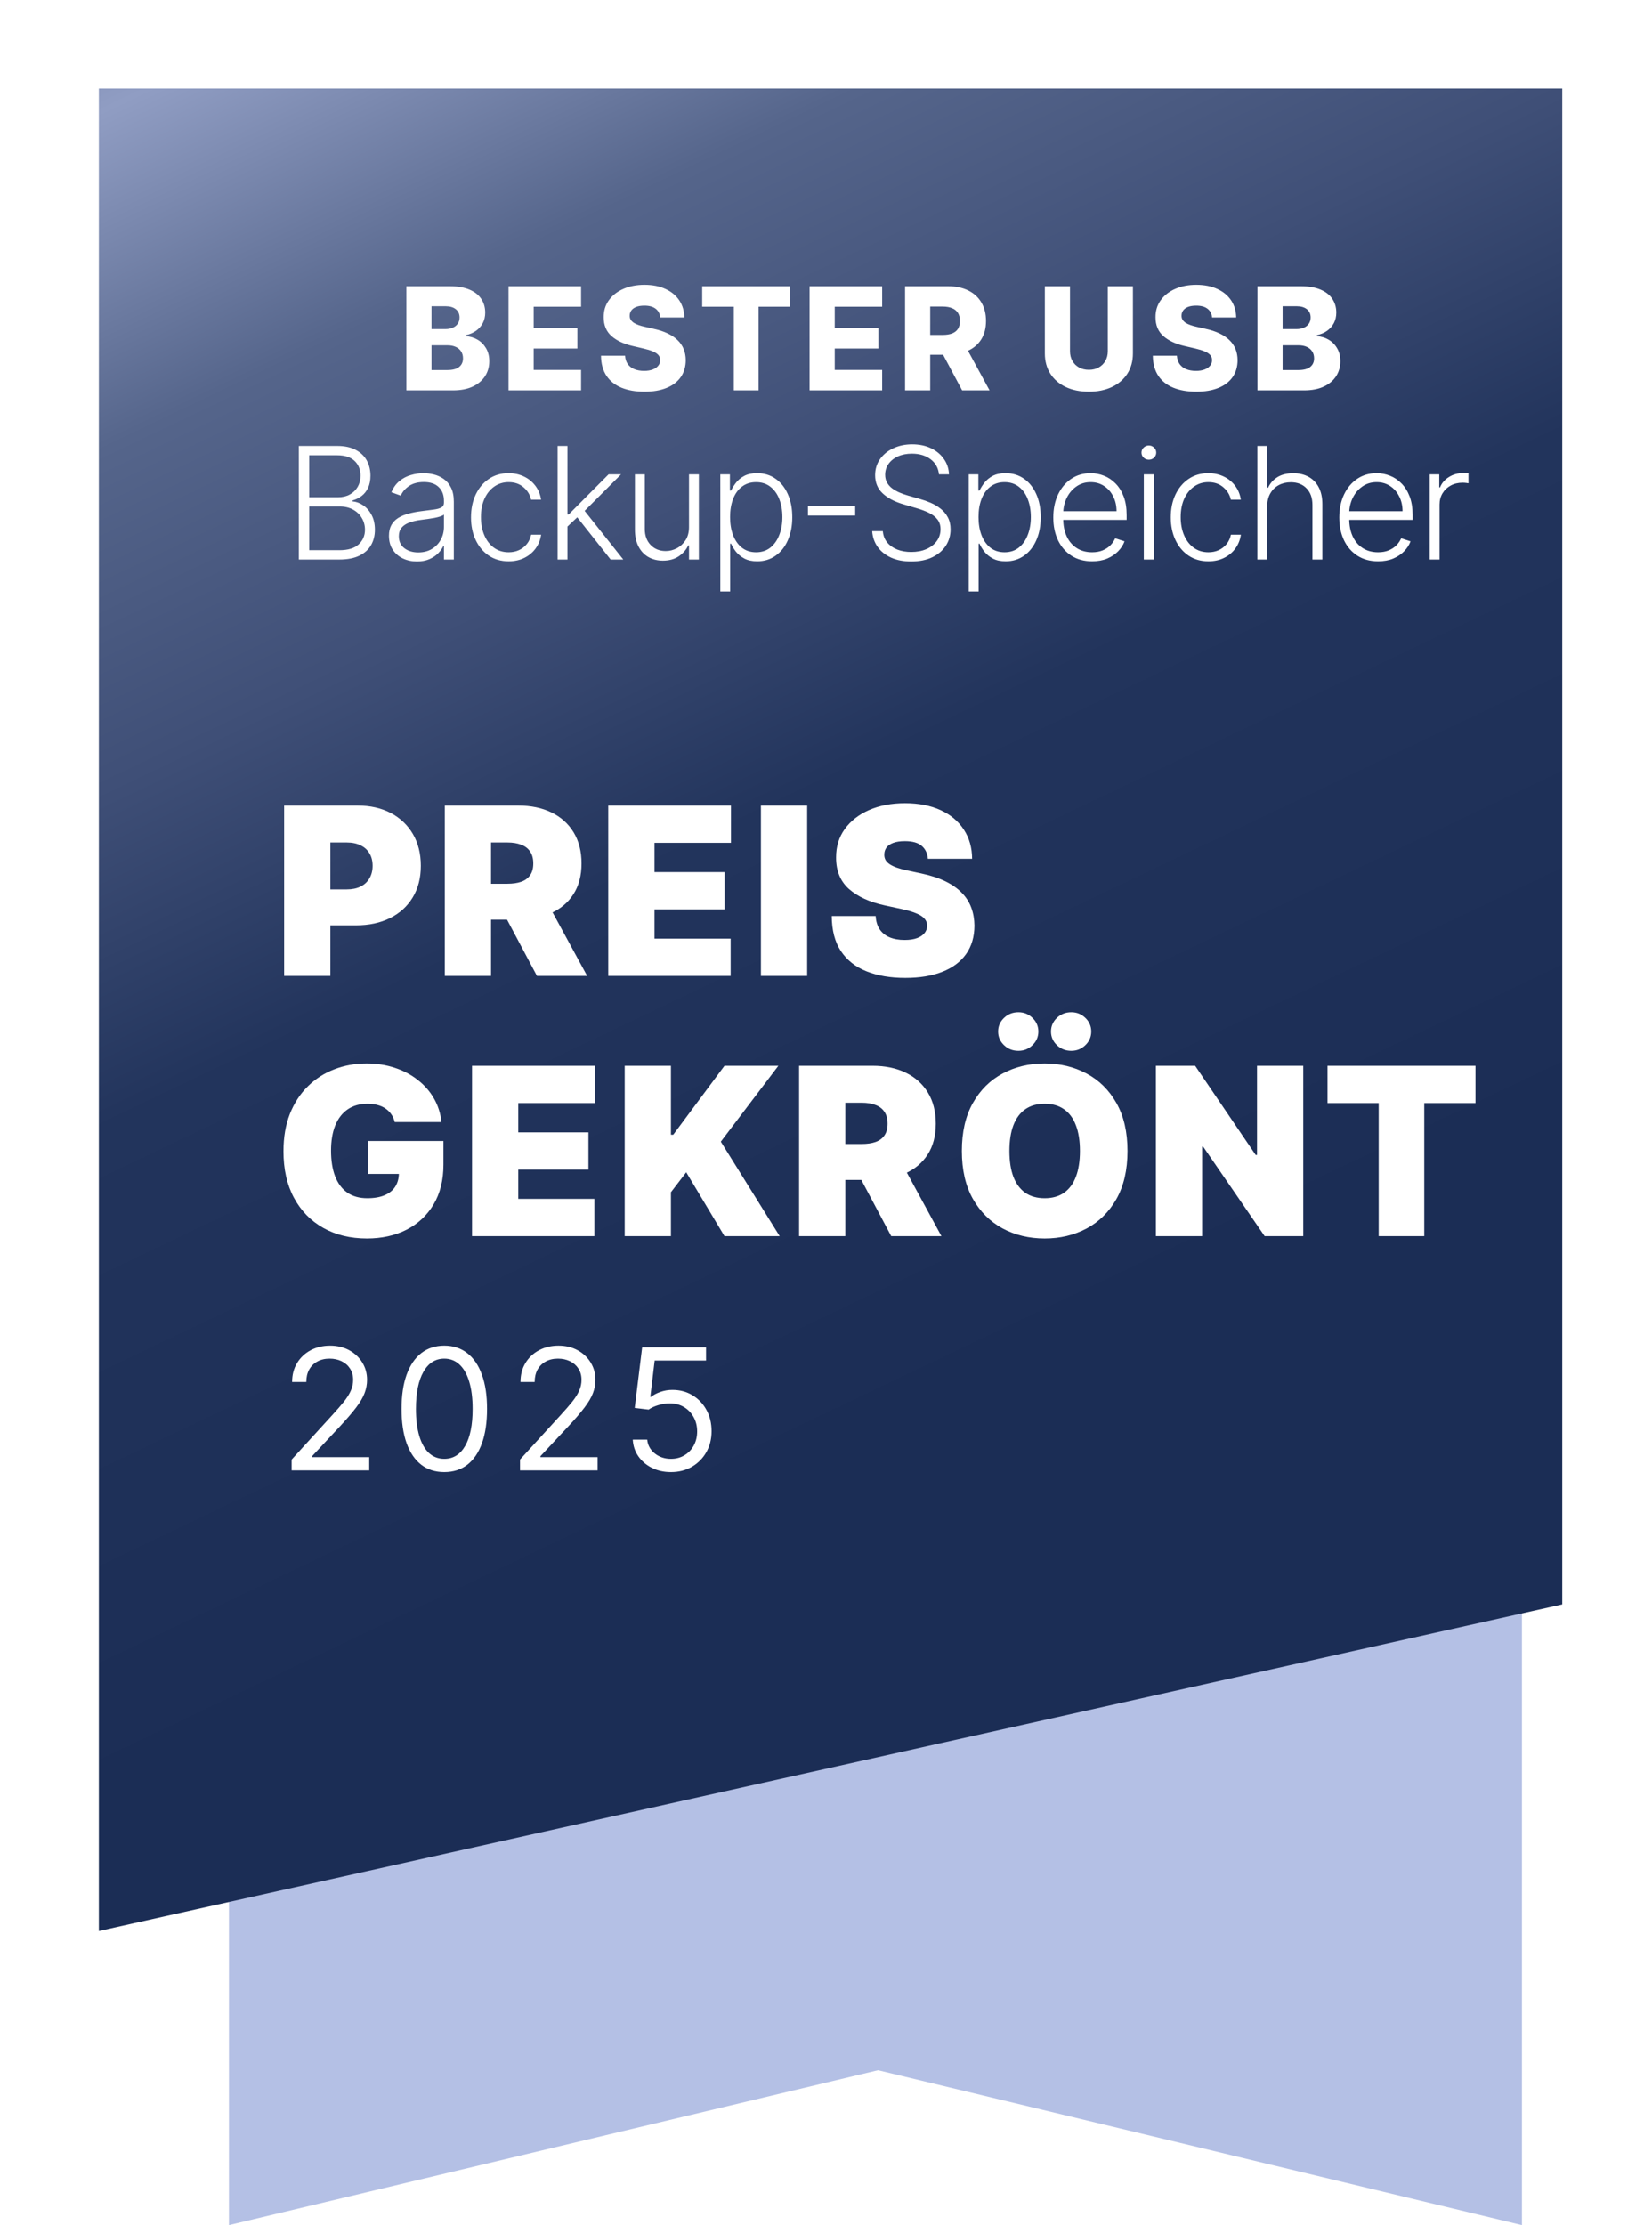
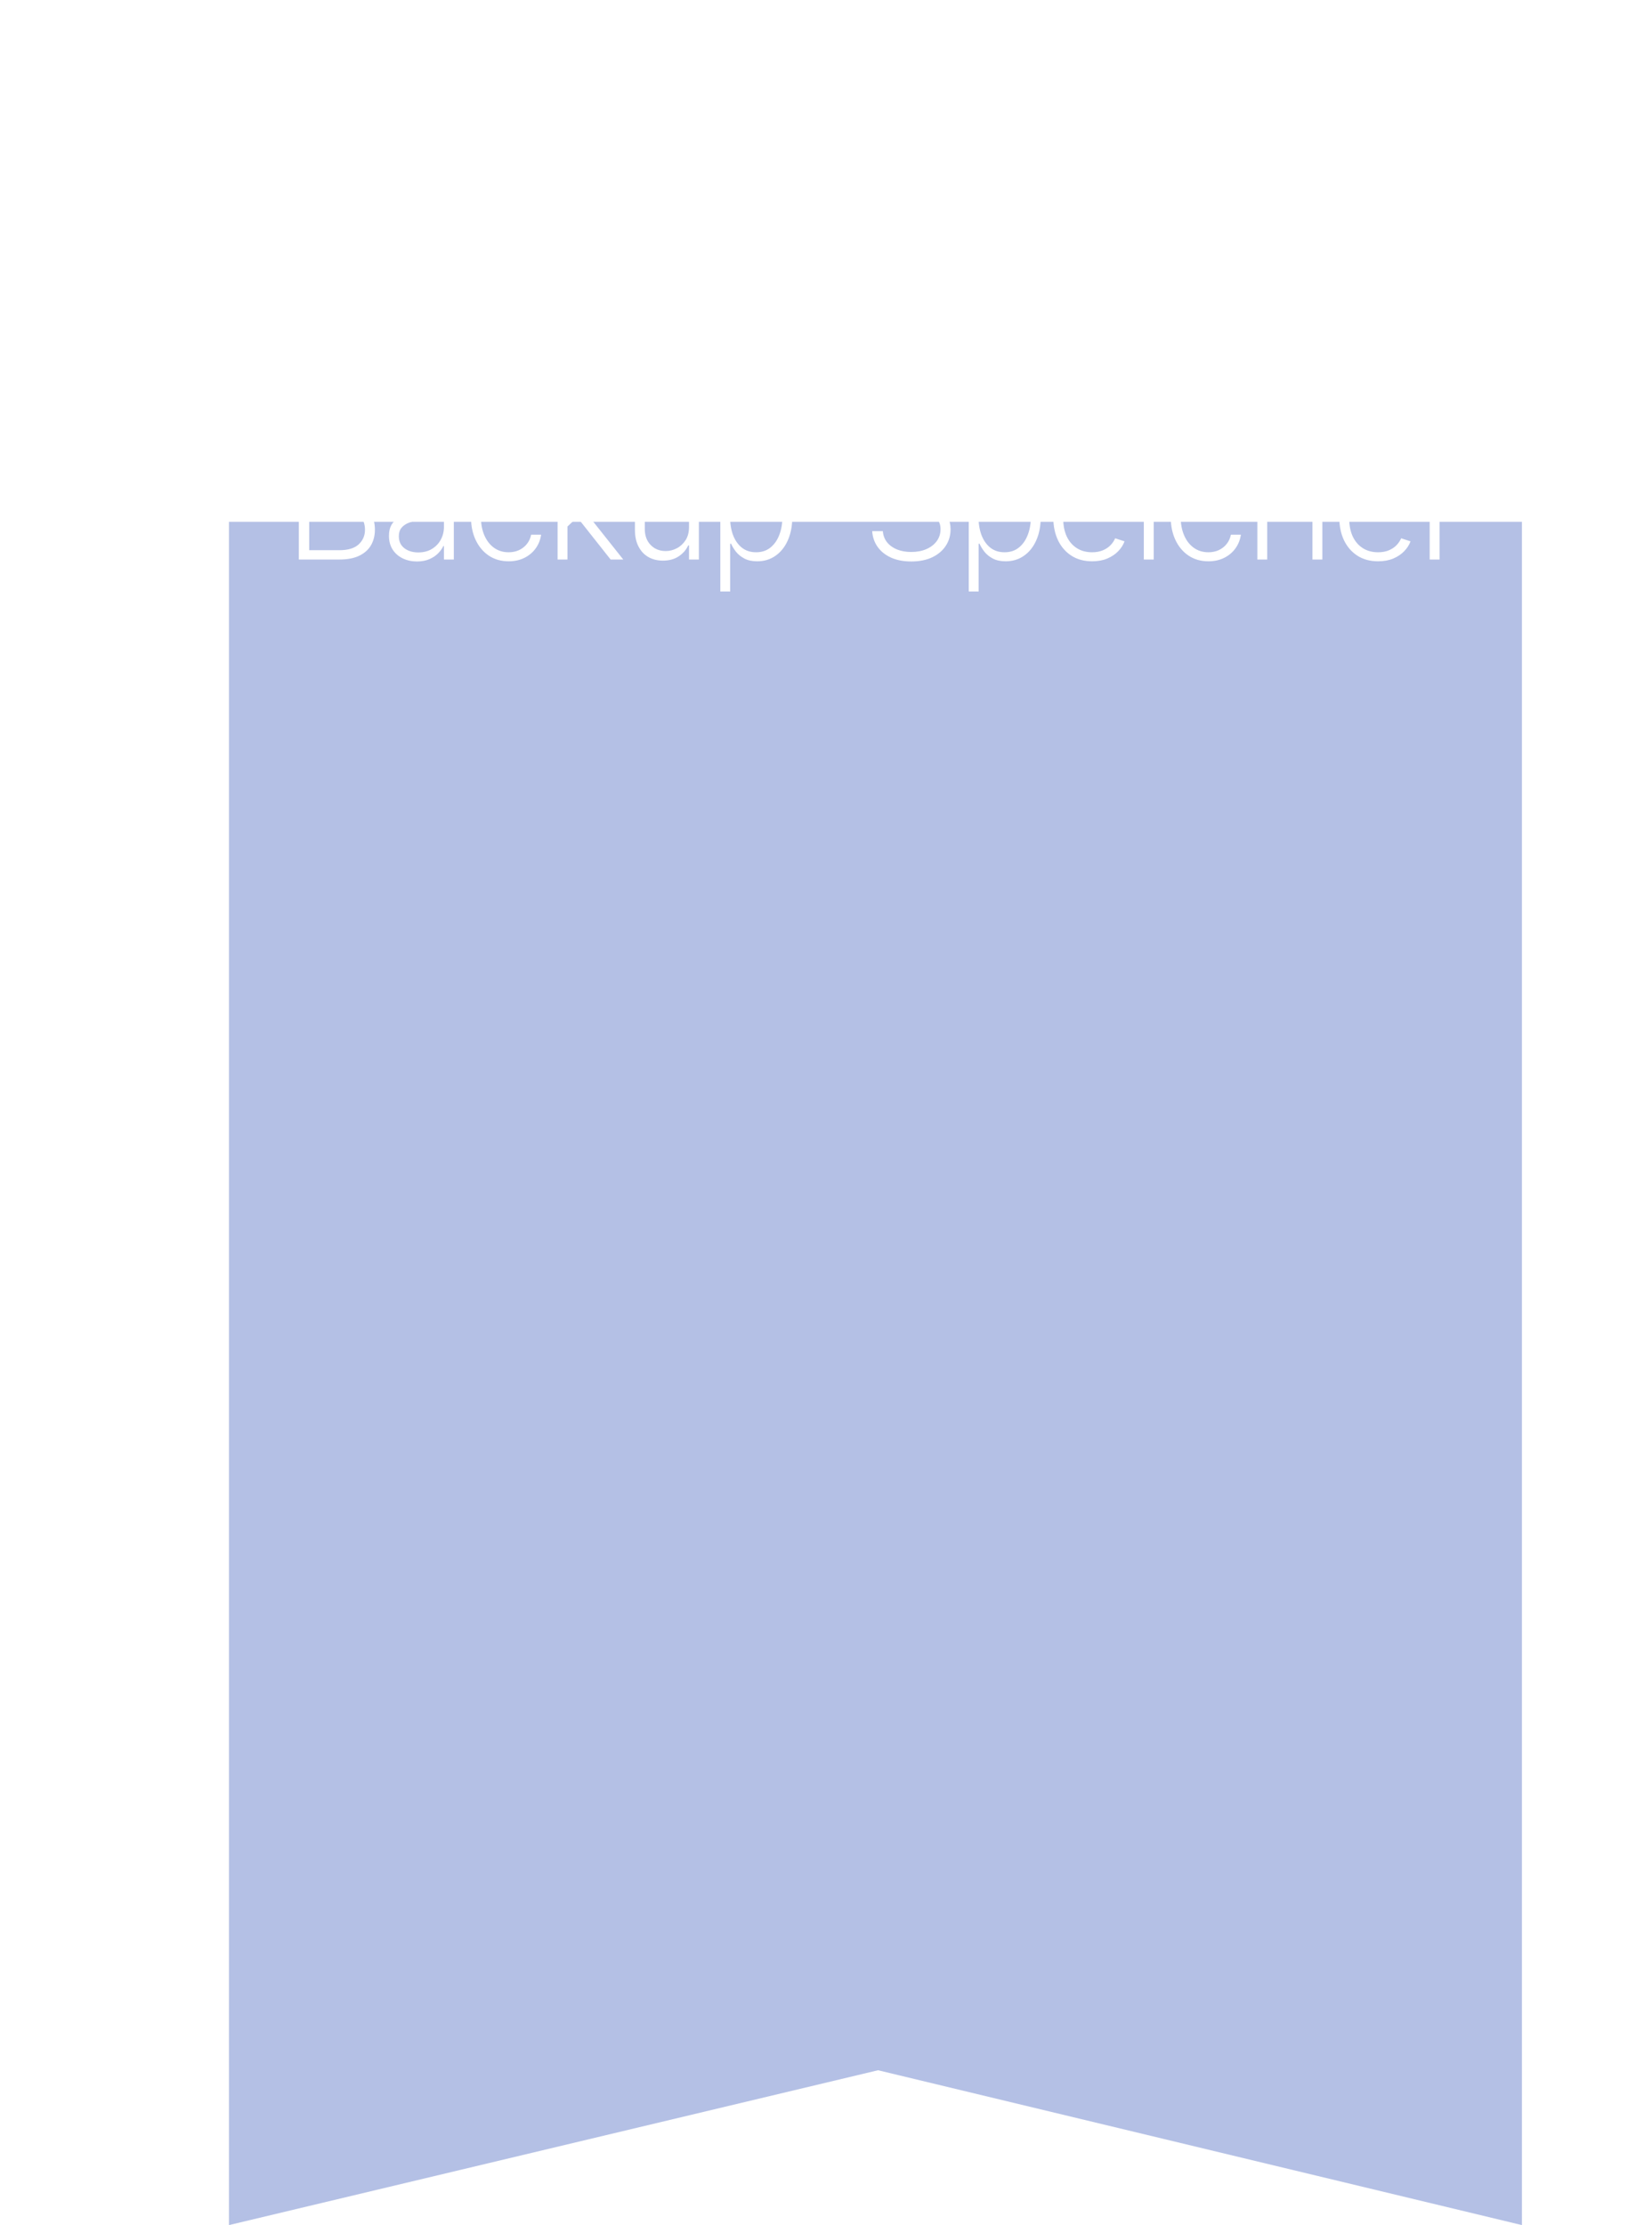
<svg xmlns="http://www.w3.org/2000/svg" width="127" height="171" viewBox="0 0 127 171" fill="none">
  <path d="M117.001 171L67.501 159.1L17.601 171V40.1H117.001V171Z" fill="#B4C0E5" />
  <g filter="url(#filter0_d_1698_4926)">
-     <path d="M123.5 118.5L11 143.6V2H123.5V118.5Z" fill="url(#paint0_linear_1698_4926)" />
-   </g>
-   <path d="M31.239 30V22H34.575C35.174 22 35.675 22.085 36.079 22.254C36.485 22.423 36.79 22.66 36.993 22.965C37.199 23.27 37.301 23.622 37.301 24.023C37.301 24.328 37.238 24.6 37.11 24.84C36.982 25.077 36.807 25.273 36.583 25.43C36.359 25.586 36.099 25.695 35.805 25.758V25.836C36.128 25.852 36.426 25.939 36.7 26.098C36.976 26.256 37.197 26.478 37.364 26.762C37.531 27.043 37.614 27.376 37.614 27.762C37.614 28.191 37.505 28.576 37.286 28.914C37.067 29.25 36.751 29.516 36.337 29.711C35.922 29.904 35.42 30 34.829 30H31.239ZM33.172 28.441H34.368C34.787 28.441 35.096 28.362 35.294 28.203C35.494 28.044 35.594 27.823 35.594 27.539C35.594 27.333 35.546 27.156 35.45 27.008C35.353 26.857 35.217 26.741 35.04 26.66C34.863 26.577 34.65 26.535 34.403 26.535H33.172V28.441ZM33.172 25.289H34.243C34.454 25.289 34.641 25.254 34.805 25.184C34.969 25.113 35.097 25.012 35.188 24.879C35.282 24.746 35.329 24.586 35.329 24.398C35.329 24.13 35.234 23.919 35.044 23.766C34.853 23.612 34.597 23.535 34.274 23.535H33.172V25.289ZM39.094 30V22H44.672V23.57H41.027V25.211H44.386V26.785H41.027V28.43H44.672V30H39.094ZM50.757 24.398C50.731 24.112 50.615 23.889 50.409 23.73C50.206 23.569 49.916 23.488 49.538 23.488C49.288 23.488 49.08 23.521 48.913 23.586C48.746 23.651 48.621 23.741 48.538 23.855C48.455 23.967 48.412 24.096 48.409 24.242C48.404 24.362 48.427 24.467 48.48 24.559C48.534 24.65 48.612 24.73 48.714 24.801C48.818 24.869 48.943 24.928 49.089 24.98C49.235 25.033 49.399 25.078 49.581 25.117L50.269 25.273C50.664 25.359 51.013 25.474 51.315 25.617C51.62 25.76 51.875 25.931 52.081 26.129C52.289 26.327 52.447 26.555 52.554 26.812C52.66 27.07 52.715 27.359 52.718 27.68C52.715 28.185 52.588 28.619 52.335 28.98C52.082 29.342 51.719 29.62 51.245 29.812C50.774 30.005 50.205 30.102 49.538 30.102C48.869 30.102 48.285 30.001 47.788 29.801C47.291 29.6 46.904 29.296 46.628 28.887C46.352 28.478 46.21 27.961 46.202 27.336H48.054C48.069 27.594 48.138 27.809 48.261 27.98C48.383 28.152 48.551 28.283 48.765 28.371C48.981 28.46 49.231 28.504 49.515 28.504C49.775 28.504 49.996 28.469 50.179 28.398C50.364 28.328 50.505 28.23 50.605 28.105C50.703 27.98 50.754 27.837 50.757 27.676C50.754 27.525 50.707 27.396 50.616 27.289C50.525 27.18 50.384 27.086 50.194 27.008C50.007 26.927 49.767 26.853 49.476 26.785L48.64 26.59C47.947 26.431 47.401 26.174 47.003 25.82C46.605 25.463 46.407 24.982 46.409 24.375C46.407 23.88 46.539 23.447 46.808 23.074C47.076 22.702 47.447 22.412 47.921 22.203C48.395 21.995 48.935 21.891 49.542 21.891C50.162 21.891 50.7 21.996 51.155 22.207C51.614 22.415 51.969 22.708 52.222 23.086C52.474 23.463 52.603 23.901 52.608 24.398H50.757ZM53.983 23.57V22H60.744V23.57H58.319V30H56.412V23.57H53.983ZM62.239 30V22H67.817V23.57H64.172V25.211H67.532V26.785H64.172V28.43H67.817V30H62.239ZM69.578 30V22H72.882C73.481 22 73.998 22.108 74.433 22.324C74.871 22.538 75.208 22.845 75.445 23.246C75.682 23.645 75.8 24.117 75.8 24.664C75.8 25.219 75.679 25.69 75.437 26.078C75.195 26.463 74.851 26.758 74.406 26.961C73.96 27.162 73.433 27.262 72.824 27.262H70.734V25.738H72.465C72.756 25.738 73 25.701 73.195 25.625C73.393 25.547 73.543 25.43 73.644 25.273C73.746 25.115 73.796 24.912 73.796 24.664C73.796 24.417 73.746 24.212 73.644 24.051C73.543 23.887 73.393 23.764 73.195 23.684C72.997 23.6 72.754 23.559 72.465 23.559H71.511V30H69.578ZM74.082 26.344L76.074 30H73.965L72.011 26.344H74.082ZM85.164 22H87.094V27.16C87.094 27.756 86.952 28.276 86.668 28.719C86.384 29.159 85.988 29.5 85.481 29.742C84.973 29.982 84.383 30.102 83.711 30.102C83.031 30.102 82.438 29.982 81.93 29.742C81.422 29.5 81.027 29.159 80.746 28.719C80.465 28.276 80.324 27.756 80.324 27.16V22H82.258V26.992C82.258 27.268 82.318 27.514 82.438 27.73C82.56 27.947 82.731 28.116 82.949 28.238C83.168 28.361 83.422 28.422 83.711 28.422C84 28.422 84.253 28.361 84.469 28.238C84.688 28.116 84.858 27.947 84.981 27.73C85.103 27.514 85.164 27.268 85.164 26.992V22ZM93.18 24.398C93.154 24.112 93.038 23.889 92.832 23.73C92.629 23.569 92.339 23.488 91.961 23.488C91.711 23.488 91.503 23.521 91.336 23.586C91.169 23.651 91.044 23.741 90.961 23.855C90.878 23.967 90.835 24.096 90.832 24.242C90.827 24.362 90.85 24.467 90.903 24.559C90.957 24.65 91.035 24.73 91.137 24.801C91.241 24.869 91.366 24.928 91.512 24.98C91.658 25.033 91.822 25.078 92.004 25.117L92.692 25.273C93.087 25.359 93.436 25.474 93.739 25.617C94.043 25.76 94.298 25.931 94.504 26.129C94.712 26.327 94.87 26.555 94.977 26.812C95.084 27.07 95.138 27.359 95.141 27.68C95.138 28.185 95.011 28.619 94.758 28.98C94.505 29.342 94.142 29.62 93.668 29.812C93.197 30.005 92.628 30.102 91.961 30.102C91.292 30.102 90.709 30.001 90.211 29.801C89.714 29.6 89.327 29.296 89.051 28.887C88.775 28.478 88.633 27.961 88.625 27.336H90.477C90.492 27.594 90.561 27.809 90.684 27.98C90.806 28.152 90.974 28.283 91.188 28.371C91.404 28.46 91.654 28.504 91.938 28.504C92.198 28.504 92.419 28.469 92.602 28.398C92.787 28.328 92.929 28.23 93.028 28.105C93.126 27.98 93.177 27.837 93.18 27.676C93.177 27.525 93.13 27.396 93.039 27.289C92.948 27.18 92.808 27.086 92.617 27.008C92.43 26.927 92.19 26.853 91.899 26.785L91.063 26.59C90.37 26.431 89.824 26.174 89.426 25.82C89.028 25.463 88.83 24.982 88.832 24.375C88.83 23.88 88.962 23.447 89.231 23.074C89.499 22.702 89.87 22.412 90.344 22.203C90.818 21.995 91.358 21.891 91.965 21.891C92.585 21.891 93.123 21.996 93.578 22.207C94.037 22.415 94.392 22.708 94.645 23.086C94.897 23.463 95.026 23.901 95.031 24.398H93.18ZM96.667 30V22H100.003C100.602 22 101.104 22.085 101.507 22.254C101.913 22.423 102.218 22.66 102.421 22.965C102.627 23.27 102.73 23.622 102.73 24.023C102.73 24.328 102.666 24.6 102.538 24.84C102.411 25.077 102.235 25.273 102.011 25.43C101.787 25.586 101.528 25.695 101.234 25.758V25.836C101.557 25.852 101.855 25.939 102.128 26.098C102.404 26.256 102.626 26.478 102.792 26.762C102.959 27.043 103.042 27.376 103.042 27.762C103.042 28.191 102.933 28.576 102.714 28.914C102.496 29.25 102.179 29.516 101.765 29.711C101.351 29.904 100.848 30 100.257 30H96.667ZM98.601 28.441H99.796C100.216 28.441 100.524 28.362 100.722 28.203C100.923 28.044 101.023 27.823 101.023 27.539C101.023 27.333 100.975 27.156 100.878 27.008C100.782 26.857 100.645 26.741 100.468 26.66C100.291 26.577 100.079 26.535 99.831 26.535H98.601V28.441ZM98.601 25.289H99.671C99.882 25.289 100.07 25.254 100.234 25.184C100.398 25.113 100.525 25.012 100.617 24.879C100.71 24.746 100.757 24.586 100.757 24.398C100.757 24.13 100.662 23.919 100.472 23.766C100.282 23.612 100.025 23.535 99.703 23.535H98.601V25.289Z" fill="white" />
+     </g>
  <path d="M22.974 43V34.273H25.919C26.487 34.273 26.96 34.372 27.338 34.571C27.718 34.77 28.004 35.041 28.194 35.385C28.384 35.729 28.48 36.119 28.48 36.557C28.48 36.92 28.419 37.231 28.297 37.49C28.174 37.749 28.008 37.957 27.798 38.117C27.588 38.276 27.353 38.391 27.095 38.462V38.53C27.376 38.55 27.649 38.649 27.913 38.828C28.177 39.004 28.395 39.251 28.565 39.57C28.735 39.888 28.821 40.269 28.821 40.712C28.821 41.152 28.723 41.545 28.527 41.892C28.331 42.236 28.029 42.507 27.623 42.706C27.22 42.902 26.706 43 26.081 43H22.974ZM23.771 42.284H26.081C26.754 42.284 27.251 42.135 27.572 41.837C27.896 41.538 28.058 41.163 28.058 40.712C28.058 40.379 27.977 40.078 27.815 39.808C27.656 39.535 27.43 39.32 27.137 39.16C26.848 39.001 26.507 38.922 26.115 38.922H23.771V42.284ZM23.771 38.215H25.991C26.335 38.215 26.636 38.144 26.895 38.001C27.153 37.859 27.355 37.663 27.5 37.413C27.645 37.163 27.717 36.878 27.717 36.557C27.717 36.094 27.566 35.717 27.265 35.428C26.964 35.135 26.515 34.989 25.919 34.989H23.771V38.215ZM32.054 43.149C31.659 43.149 31.298 43.072 30.972 42.919C30.645 42.763 30.385 42.538 30.192 42.246C29.999 41.95 29.902 41.592 29.902 41.172C29.902 40.848 29.963 40.575 30.085 40.354C30.207 40.132 30.381 39.95 30.605 39.808C30.83 39.666 31.095 39.554 31.402 39.472C31.709 39.389 32.047 39.325 32.416 39.28C32.783 39.234 33.092 39.195 33.345 39.16C33.601 39.126 33.795 39.072 33.929 38.999C34.062 38.925 34.129 38.805 34.129 38.641V38.487C34.129 38.041 33.996 37.69 33.729 37.435C33.465 37.176 33.084 37.047 32.587 37.047C32.115 37.047 31.73 37.151 31.432 37.358C31.136 37.565 30.929 37.81 30.81 38.091L30.09 37.831C30.237 37.473 30.442 37.188 30.703 36.974C30.965 36.758 31.257 36.604 31.581 36.51C31.905 36.413 32.233 36.365 32.565 36.365C32.815 36.365 33.075 36.398 33.345 36.463C33.618 36.528 33.871 36.642 34.104 36.804C34.337 36.963 34.526 37.186 34.67 37.473C34.815 37.757 34.888 38.118 34.888 38.555V43H34.129V41.965H34.082C33.992 42.158 33.857 42.345 33.678 42.527C33.499 42.709 33.274 42.858 33.004 42.974C32.734 43.091 32.418 43.149 32.054 43.149ZM32.156 42.455C32.56 42.455 32.909 42.365 33.205 42.186C33.5 42.007 33.727 41.77 33.886 41.474C34.048 41.176 34.129 40.848 34.129 40.49V39.544C34.072 39.598 33.977 39.646 33.844 39.689C33.713 39.731 33.561 39.77 33.388 39.804C33.217 39.835 33.047 39.862 32.876 39.885C32.706 39.908 32.553 39.928 32.416 39.945C32.047 39.99 31.732 40.061 31.47 40.158C31.209 40.254 31.009 40.388 30.869 40.558C30.73 40.726 30.66 40.942 30.66 41.206C30.66 41.604 30.803 41.912 31.087 42.131C31.371 42.347 31.727 42.455 32.156 42.455ZM39.102 43.136C38.517 43.136 38.007 42.99 37.572 42.697C37.141 42.405 36.806 42.004 36.567 41.496C36.328 40.987 36.209 40.408 36.209 39.757C36.209 39.101 36.33 38.517 36.571 38.006C36.815 37.494 37.154 37.094 37.585 36.804C38.017 36.511 38.519 36.365 39.09 36.365C39.527 36.365 39.923 36.45 40.279 36.621C40.634 36.788 40.926 37.026 41.156 37.332C41.389 37.636 41.536 37.992 41.595 38.398H40.828C40.749 38.028 40.557 37.713 40.253 37.452C39.952 37.188 39.568 37.055 39.102 37.055C38.685 37.055 38.315 37.169 37.994 37.396C37.673 37.621 37.422 37.935 37.24 38.338C37.061 38.739 36.972 39.203 36.972 39.731C36.972 40.263 37.06 40.733 37.236 41.142C37.412 41.548 37.659 41.867 37.977 42.097C38.298 42.327 38.673 42.442 39.102 42.442C39.392 42.442 39.656 42.388 39.895 42.28C40.136 42.169 40.338 42.013 40.5 41.811C40.665 41.609 40.776 41.369 40.833 41.091H41.599C41.543 41.486 41.402 41.838 41.178 42.148C40.956 42.455 40.668 42.696 40.313 42.872C39.96 43.048 39.557 43.136 39.102 43.136ZM43.556 40.528L43.547 39.535H43.718L46.786 36.455H47.745L44.715 39.489L44.647 39.501L43.556 40.528ZM42.865 43V34.273H43.624V43H42.865ZM46.943 43L44.284 39.638L44.83 39.114L47.915 43H46.943ZM52.969 40.499V36.455H53.727V43H52.969V41.913H52.909C52.756 42.249 52.513 42.528 52.181 42.753C51.848 42.974 51.442 43.085 50.962 43.085C50.544 43.085 50.174 42.994 49.85 42.812C49.526 42.628 49.272 42.358 49.087 42.003C48.902 41.648 48.81 41.212 48.81 40.695V36.455H49.569V40.648C49.569 41.159 49.719 41.571 50.02 41.883C50.321 42.193 50.708 42.348 51.179 42.348C51.475 42.348 51.759 42.277 52.032 42.135C52.304 41.993 52.529 41.785 52.705 41.513C52.881 41.237 52.969 40.899 52.969 40.499ZM55.376 45.455V36.455H56.113V37.703H56.202C56.293 37.507 56.418 37.307 56.577 37.102C56.736 36.895 56.947 36.72 57.208 36.578C57.472 36.436 57.805 36.365 58.205 36.365C58.745 36.365 59.217 36.507 59.62 36.791C60.026 37.072 60.342 37.467 60.566 37.976C60.793 38.481 60.907 39.071 60.907 39.744C60.907 40.42 60.793 41.013 60.566 41.521C60.342 42.03 60.026 42.426 59.62 42.71C59.217 42.994 58.748 43.136 58.214 43.136C57.819 43.136 57.488 43.065 57.221 42.923C56.957 42.781 56.742 42.606 56.577 42.399C56.416 42.189 56.291 41.984 56.202 41.785H56.134V45.455H55.376ZM56.126 39.731C56.126 40.26 56.204 40.729 56.36 41.138C56.519 41.544 56.746 41.864 57.042 42.097C57.34 42.327 57.701 42.442 58.124 42.442C58.559 42.442 58.925 42.322 59.224 42.084C59.525 41.842 59.754 41.517 59.91 41.108C60.069 40.699 60.148 40.24 60.148 39.731C60.148 39.229 60.07 38.776 59.914 38.372C59.761 37.969 59.533 37.649 59.232 37.413C58.931 37.175 58.562 37.055 58.124 37.055C57.698 37.055 57.336 37.17 57.038 37.401C56.739 37.628 56.512 37.943 56.356 38.347C56.202 38.747 56.126 39.209 56.126 39.731ZM65.744 38.901V39.617H62.113V38.901H65.744ZM72.185 36.455C72.136 35.969 71.922 35.582 71.541 35.295C71.161 35.008 70.682 34.865 70.105 34.865C69.699 34.865 69.341 34.935 69.031 35.074C68.725 35.213 68.483 35.406 68.307 35.653C68.134 35.898 68.047 36.176 68.047 36.489C68.047 36.719 68.097 36.92 68.196 37.094C68.296 37.267 68.429 37.416 68.597 37.541C68.767 37.663 68.955 37.769 69.159 37.856C69.367 37.945 69.576 38.019 69.786 38.078L70.706 38.342C70.985 38.419 71.263 38.517 71.541 38.636C71.82 38.756 72.074 38.906 72.304 39.088C72.537 39.267 72.723 39.487 72.862 39.749C73.004 40.007 73.076 40.318 73.076 40.682C73.076 41.148 72.955 41.567 72.713 41.939C72.472 42.311 72.125 42.606 71.674 42.825C71.222 43.041 70.681 43.149 70.05 43.149C69.456 43.149 68.941 43.051 68.503 42.855C68.066 42.656 67.722 42.382 67.472 42.033C67.222 41.683 67.081 41.278 67.05 40.818H67.868C67.897 41.162 68.01 41.453 68.209 41.692C68.408 41.93 68.666 42.112 68.985 42.237C69.303 42.359 69.658 42.42 70.05 42.42C70.485 42.42 70.871 42.348 71.209 42.203C71.55 42.055 71.817 41.851 72.01 41.59C72.206 41.325 72.304 41.019 72.304 40.669C72.304 40.374 72.228 40.126 72.074 39.928C71.921 39.726 71.706 39.557 71.431 39.42C71.158 39.284 70.841 39.163 70.48 39.058L69.436 38.751C68.752 38.547 68.22 38.264 67.843 37.903C67.465 37.543 67.276 37.082 67.276 36.523C67.276 36.054 67.401 35.642 67.651 35.287C67.904 34.929 68.245 34.651 68.674 34.452C69.105 34.25 69.59 34.149 70.127 34.149C70.669 34.149 71.149 34.249 71.567 34.447C71.985 34.646 72.316 34.92 72.56 35.27C72.807 35.617 72.939 36.011 72.956 36.455H72.185ZM74.475 45.455V36.455H75.213V37.703H75.302C75.393 37.507 75.518 37.307 75.677 37.102C75.836 36.895 76.046 36.72 76.308 36.578C76.572 36.436 76.904 36.365 77.305 36.365C77.845 36.365 78.316 36.507 78.72 36.791C79.126 37.072 79.441 37.467 79.666 37.976C79.893 38.481 80.007 39.071 80.007 39.744C80.007 40.42 79.893 41.013 79.666 41.521C79.441 42.03 79.126 42.426 78.72 42.71C78.316 42.994 77.848 43.136 77.314 43.136C76.919 43.136 76.588 43.065 76.321 42.923C76.056 42.781 75.842 42.606 75.677 42.399C75.515 42.189 75.39 41.984 75.302 41.785H75.234V45.455H74.475ZM75.225 39.731C75.225 40.26 75.303 40.729 75.46 41.138C75.619 41.544 75.846 41.864 76.142 42.097C76.44 42.327 76.801 42.442 77.224 42.442C77.659 42.442 78.025 42.322 78.323 42.084C78.625 41.842 78.853 41.517 79.01 41.108C79.169 40.699 79.248 40.24 79.248 39.731C79.248 39.229 79.17 38.776 79.014 38.372C78.86 37.969 78.633 37.649 78.332 37.413C78.031 37.175 77.662 37.055 77.224 37.055C76.798 37.055 76.436 37.17 76.137 37.401C75.839 37.628 75.612 37.943 75.456 38.347C75.302 38.747 75.225 39.209 75.225 39.731ZM83.957 43.136C83.346 43.136 82.818 42.994 82.372 42.71C81.926 42.423 81.581 42.027 81.336 41.521C81.095 41.013 80.974 40.428 80.974 39.766C80.974 39.106 81.095 38.521 81.336 38.01C81.581 37.496 81.917 37.094 82.346 36.804C82.778 36.511 83.277 36.365 83.842 36.365C84.197 36.365 84.539 36.43 84.869 36.561C85.198 36.689 85.494 36.886 85.755 37.153C86.019 37.418 86.228 37.751 86.382 38.155C86.535 38.555 86.612 39.03 86.612 39.578V39.953H81.498V39.284H85.836C85.836 38.864 85.751 38.486 85.581 38.151C85.413 37.812 85.179 37.545 84.877 37.349C84.579 37.153 84.234 37.055 83.842 37.055C83.427 37.055 83.062 37.166 82.747 37.388C82.431 37.609 82.184 37.902 82.005 38.266C81.829 38.629 81.74 39.027 81.737 39.459V39.859C81.737 40.379 81.826 40.834 82.005 41.223C82.187 41.609 82.444 41.909 82.777 42.122C83.109 42.335 83.502 42.442 83.957 42.442C84.267 42.442 84.538 42.394 84.771 42.297C85.007 42.2 85.204 42.071 85.363 41.909C85.525 41.744 85.647 41.564 85.73 41.368L86.45 41.602C86.35 41.878 86.187 42.132 85.96 42.365C85.735 42.598 85.454 42.785 85.116 42.928C84.781 43.067 84.394 43.136 83.957 43.136ZM87.932 43V36.455H88.695V43H87.932ZM88.32 35.33C88.163 35.33 88.03 35.277 87.919 35.172C87.808 35.064 87.753 34.935 87.753 34.784C87.753 34.633 87.808 34.506 87.919 34.401C88.03 34.293 88.163 34.239 88.32 34.239C88.476 34.239 88.609 34.293 88.72 34.401C88.831 34.506 88.886 34.633 88.886 34.784C88.886 34.935 88.831 35.064 88.72 35.172C88.609 35.277 88.476 35.33 88.32 35.33ZM92.897 43.136C92.312 43.136 91.802 42.99 91.368 42.697C90.936 42.405 90.601 42.004 90.362 41.496C90.123 40.987 90.004 40.408 90.004 39.757C90.004 39.101 90.125 38.517 90.366 38.006C90.611 37.494 90.949 37.094 91.38 36.804C91.812 36.511 92.314 36.365 92.885 36.365C93.322 36.365 93.719 36.45 94.074 36.621C94.429 36.788 94.721 37.026 94.951 37.332C95.184 37.636 95.331 37.992 95.39 38.398H94.623C94.544 38.028 94.352 37.713 94.048 37.452C93.747 37.188 93.363 37.055 92.897 37.055C92.48 37.055 92.111 37.169 91.79 37.396C91.469 37.621 91.217 37.935 91.035 38.338C90.856 38.739 90.767 39.203 90.767 39.731C90.767 40.263 90.855 40.733 91.031 41.142C91.207 41.548 91.454 41.867 91.772 42.097C92.094 42.327 92.469 42.442 92.897 42.442C93.187 42.442 93.451 42.388 93.69 42.28C93.932 42.169 94.133 42.013 94.295 41.811C94.46 41.609 94.571 41.369 94.628 41.091H95.395C95.338 41.486 95.197 41.838 94.973 42.148C94.751 42.455 94.463 42.696 94.108 42.872C93.755 43.048 93.352 43.136 92.897 43.136ZM97.419 38.909V43H96.66V34.273H97.419V37.481H97.487C97.641 37.144 97.878 36.874 98.199 36.672C98.523 36.47 98.932 36.369 99.426 36.369C99.869 36.369 100.258 36.46 100.594 36.642C100.929 36.824 101.19 37.092 101.378 37.447C101.565 37.803 101.659 38.24 101.659 38.76V43H100.896V38.807C100.896 38.267 100.746 37.842 100.444 37.533C100.146 37.22 99.743 37.064 99.234 37.064C98.885 37.064 98.574 37.138 98.301 37.285C98.028 37.433 97.812 37.646 97.653 37.925C97.497 38.2 97.419 38.528 97.419 38.909ZM105.943 43.136C105.332 43.136 104.804 42.994 104.358 42.71C103.912 42.423 103.566 42.027 103.322 41.521C103.081 41.013 102.96 40.428 102.96 39.766C102.96 39.106 103.081 38.521 103.322 38.01C103.566 37.496 103.903 37.094 104.332 36.804C104.764 36.511 105.262 36.365 105.828 36.365C106.183 36.365 106.525 36.43 106.855 36.561C107.184 36.689 107.48 36.886 107.741 37.153C108.005 37.418 108.214 37.751 108.368 38.155C108.521 38.555 108.598 39.03 108.598 39.578V39.953H103.484V39.284H107.822C107.822 38.864 107.737 38.486 107.566 38.151C107.399 37.812 107.164 37.545 106.863 37.349C106.565 37.153 106.22 37.055 105.828 37.055C105.413 37.055 105.048 37.166 104.733 37.388C104.417 37.609 104.17 37.902 103.991 38.266C103.815 38.629 103.725 39.027 103.723 39.459V39.859C103.723 40.379 103.812 40.834 103.991 41.223C104.173 41.609 104.43 41.909 104.762 42.122C105.095 42.335 105.488 42.442 105.943 42.442C106.252 42.442 106.524 42.394 106.757 42.297C106.993 42.2 107.19 42.071 107.349 41.909C107.511 41.744 107.633 41.564 107.716 41.368L108.436 41.602C108.336 41.878 108.173 42.132 107.946 42.365C107.721 42.598 107.44 42.785 107.102 42.928C106.767 43.067 106.38 43.136 105.943 43.136ZM109.909 43V36.455H110.646V37.46H110.702C110.832 37.131 111.06 36.865 111.384 36.663C111.71 36.459 112.08 36.356 112.492 36.356C112.554 36.356 112.624 36.358 112.7 36.361C112.777 36.364 112.841 36.367 112.892 36.369V37.141C112.858 37.135 112.798 37.126 112.713 37.115C112.628 37.104 112.536 37.098 112.436 37.098C112.095 37.098 111.791 37.17 111.524 37.315C111.26 37.457 111.051 37.655 110.898 37.908C110.744 38.16 110.668 38.449 110.668 38.773V43H109.909Z" fill="white" />
-   <path d="M22.421 113V112.169L25.541 108.753C25.907 108.353 26.209 108.005 26.446 107.71C26.683 107.411 26.858 107.131 26.972 106.869C27.089 106.605 27.148 106.328 27.148 106.038C27.148 105.706 27.068 105.418 26.908 105.175C26.751 104.932 26.535 104.744 26.261 104.612C25.988 104.48 25.68 104.413 25.338 104.413C24.975 104.413 24.658 104.489 24.387 104.64C24.119 104.787 23.912 104.995 23.764 105.263C23.619 105.531 23.547 105.844 23.547 106.205H22.457C22.457 105.651 22.585 105.164 22.841 104.746C23.096 104.327 23.444 104.001 23.884 103.767C24.327 103.533 24.824 103.416 25.375 103.416C25.929 103.416 26.42 103.533 26.848 103.767C27.276 104.001 27.611 104.316 27.854 104.713C28.097 105.11 28.219 105.552 28.219 106.038C28.219 106.386 28.156 106.726 28.029 107.059C27.906 107.388 27.691 107.756 27.383 108.162C27.078 108.565 26.655 109.058 26.114 109.639L23.99 111.911V111.984H28.385V113H22.421ZM34.155 113.129C33.46 113.129 32.867 112.94 32.378 112.561C31.889 112.18 31.515 111.627 31.256 110.904C30.998 110.178 30.869 109.301 30.869 108.273C30.869 107.251 30.998 106.378 31.256 105.655C31.518 104.929 31.893 104.375 32.383 103.993C32.875 103.609 33.466 103.416 34.155 103.416C34.845 103.416 35.434 103.609 35.923 103.993C36.416 104.375 36.791 104.929 37.05 105.655C37.312 106.378 37.442 107.251 37.442 108.273C37.442 109.301 37.313 110.178 37.055 110.904C36.796 111.627 36.422 112.18 35.933 112.561C35.443 112.94 34.851 113.129 34.155 113.129ZM34.155 112.114C34.845 112.114 35.38 111.781 35.762 111.116C36.144 110.452 36.334 109.504 36.334 108.273C36.334 107.454 36.247 106.757 36.071 106.181C35.899 105.606 35.65 105.167 35.323 104.866C35 104.564 34.611 104.413 34.155 104.413C33.472 104.413 32.938 104.75 32.553 105.424C32.169 106.095 31.976 107.045 31.976 108.273C31.976 109.091 32.063 109.787 32.235 110.359C32.407 110.932 32.655 111.367 32.978 111.666C33.304 111.964 33.697 112.114 34.155 112.114ZM39.977 113V112.169L43.097 108.753C43.464 108.353 43.765 108.005 44.002 107.71C44.239 107.411 44.415 107.131 44.528 106.869C44.645 106.605 44.704 106.328 44.704 106.038C44.704 105.706 44.624 105.418 44.464 105.175C44.307 104.932 44.091 104.744 43.818 104.612C43.544 104.48 43.236 104.413 42.894 104.413C42.531 104.413 42.214 104.489 41.943 104.64C41.675 104.787 41.468 104.995 41.32 105.263C41.175 105.531 41.103 105.844 41.103 106.205H40.014C40.014 105.651 40.141 105.164 40.397 104.746C40.652 104.327 41 104.001 41.44 103.767C41.883 103.533 42.38 103.416 42.931 103.416C43.485 103.416 43.976 103.533 44.404 103.767C44.832 104.001 45.167 104.316 45.41 104.713C45.653 105.11 45.775 105.552 45.775 106.038C45.775 106.386 45.712 106.726 45.586 107.059C45.462 107.388 45.247 107.756 44.939 108.162C44.635 108.565 44.212 109.058 43.67 109.639L41.546 111.911V111.984H45.941V113H39.977ZM51.582 113.129C51.041 113.129 50.553 113.022 50.119 112.806C49.685 112.591 49.337 112.295 49.075 111.92C48.814 111.544 48.671 111.116 48.646 110.636H49.754C49.797 111.064 49.991 111.418 50.336 111.698C50.684 111.975 51.099 112.114 51.582 112.114C51.97 112.114 52.315 112.023 52.616 111.841C52.921 111.66 53.16 111.41 53.332 111.093C53.507 110.773 53.595 110.412 53.595 110.009C53.595 109.596 53.504 109.228 53.323 108.905C53.144 108.579 52.898 108.322 52.584 108.134C52.27 107.946 51.912 107.851 51.508 107.848C51.219 107.845 50.922 107.89 50.617 107.982C50.313 108.071 50.062 108.187 49.865 108.328L48.794 108.199L49.366 103.545H54.278V104.561H50.327L49.994 107.349H50.05C50.243 107.196 50.487 107.068 50.779 106.966C51.071 106.865 51.376 106.814 51.693 106.814C52.272 106.814 52.787 106.952 53.24 107.229C53.695 107.503 54.052 107.879 54.311 108.356C54.572 108.833 54.703 109.378 54.703 109.99C54.703 110.593 54.568 111.132 54.297 111.606C54.029 112.077 53.66 112.449 53.189 112.723C52.718 112.994 52.182 113.129 51.582 113.129Z" fill="white" />
-   <path d="M21.844 75V61.909H27.494C28.466 61.909 29.316 62.101 30.045 62.484C30.773 62.868 31.34 63.407 31.745 64.102C32.15 64.796 32.352 65.608 32.352 66.537C32.352 67.474 32.144 68.286 31.726 68.972C31.312 69.658 30.731 70.187 29.981 70.558C29.235 70.928 28.364 71.114 27.366 71.114H23.991V68.352H26.651C27.068 68.352 27.424 68.28 27.718 68.135C28.016 67.986 28.244 67.775 28.402 67.502C28.564 67.229 28.645 66.908 28.645 66.537C28.645 66.162 28.564 65.842 28.402 65.578C28.244 65.31 28.016 65.105 27.718 64.965C27.424 64.82 27.068 64.747 26.651 64.747H25.398V75H21.844ZM34.196 75V61.909H39.847C40.818 61.909 41.669 62.086 42.397 62.44C43.126 62.793 43.693 63.303 44.097 63.967C44.502 64.632 44.705 65.429 44.705 66.358C44.705 67.296 44.496 68.086 44.078 68.729C43.665 69.373 43.083 69.859 42.333 70.187C41.588 70.515 40.716 70.679 39.719 70.679H36.344V67.918H39.003C39.421 67.918 39.776 67.867 40.071 67.764C40.369 67.658 40.597 67.489 40.755 67.259C40.916 67.029 40.997 66.729 40.997 66.358C40.997 65.983 40.916 65.678 40.755 65.444C40.597 65.205 40.369 65.031 40.071 64.92C39.776 64.805 39.421 64.747 39.003 64.747H37.75V75H34.196ZM41.867 68.992L45.139 75H41.279L38.083 68.992H41.867ZM46.76 75V61.909H56.194V64.773H50.314V67.023H55.709V69.886H50.314V72.136H56.169V75H46.76ZM62.051 61.909V75H58.497V61.909H62.051ZM71.332 66C71.298 65.574 71.138 65.242 70.853 65.003C70.571 64.764 70.143 64.645 69.568 64.645C69.201 64.645 68.901 64.69 68.667 64.779C68.436 64.864 68.266 64.981 68.155 65.131C68.044 65.28 67.987 65.45 67.983 65.642C67.974 65.8 68.002 65.942 68.066 66.07C68.134 66.194 68.24 66.307 68.385 66.409C68.53 66.507 68.716 66.597 68.941 66.678C69.167 66.758 69.436 66.831 69.747 66.895L70.821 67.125C71.545 67.278 72.165 67.481 72.681 67.732C73.196 67.984 73.618 68.28 73.946 68.621C74.275 68.957 74.515 69.337 74.669 69.758C74.826 70.18 74.907 70.641 74.912 71.139C74.907 72 74.692 72.729 74.266 73.325C73.84 73.922 73.231 74.376 72.438 74.687C71.65 74.998 70.701 75.153 69.593 75.153C68.456 75.153 67.463 74.985 66.615 74.648C65.771 74.312 65.115 73.794 64.646 73.095C64.181 72.392 63.947 71.493 63.943 70.398H67.318C67.339 70.798 67.439 71.135 67.618 71.408C67.797 71.68 68.049 71.887 68.373 72.028C68.701 72.168 69.091 72.239 69.542 72.239C69.921 72.239 70.239 72.192 70.495 72.098C70.75 72.004 70.944 71.874 71.076 71.708C71.209 71.542 71.277 71.352 71.281 71.139C71.277 70.939 71.211 70.764 71.083 70.615C70.959 70.462 70.755 70.325 70.469 70.206C70.184 70.082 69.798 69.967 69.312 69.861L68.008 69.579C66.849 69.328 65.935 68.908 65.266 68.32C64.601 67.728 64.271 66.921 64.275 65.898C64.271 65.067 64.493 64.34 64.94 63.718C65.392 63.092 66.016 62.604 66.813 62.254C67.614 61.905 68.532 61.73 69.568 61.73C70.625 61.73 71.539 61.907 72.31 62.261C73.081 62.614 73.676 63.113 74.093 63.756C74.515 64.396 74.728 65.144 74.733 66H71.332ZM30.345 86.23C30.29 86.004 30.202 85.806 30.083 85.636C29.964 85.461 29.815 85.314 29.636 85.195C29.461 85.071 29.256 84.979 29.022 84.92C28.792 84.856 28.538 84.824 28.261 84.824C27.665 84.824 27.155 84.967 26.734 85.252C26.316 85.538 25.996 85.949 25.775 86.486C25.558 87.023 25.449 87.671 25.449 88.429C25.449 89.196 25.553 89.852 25.762 90.398C25.971 90.943 26.282 91.361 26.695 91.651C27.109 91.94 27.622 92.085 28.236 92.085C28.777 92.085 29.227 92.006 29.584 91.849C29.947 91.691 30.217 91.467 30.396 91.178C30.575 90.888 30.665 90.547 30.665 90.155L31.278 90.219H28.287V87.688H34.091V89.503C34.091 90.696 33.837 91.717 33.33 92.565C32.827 93.408 32.133 94.056 31.246 94.508C30.364 94.955 29.352 95.179 28.21 95.179C26.936 95.179 25.817 94.908 24.854 94.367C23.891 93.826 23.139 93.055 22.598 92.053C22.061 91.052 21.793 89.861 21.793 88.48C21.793 87.398 21.957 86.439 22.285 85.604C22.617 84.769 23.077 84.063 23.666 83.488C24.254 82.908 24.933 82.472 25.704 82.178C26.476 81.879 27.303 81.73 28.185 81.73C28.96 81.73 29.68 81.841 30.345 82.062C31.014 82.28 31.604 82.591 32.116 82.996C32.631 83.396 33.047 83.871 33.362 84.421C33.678 84.971 33.869 85.574 33.938 86.23H30.345ZM36.288 95V81.909H45.723V84.773H39.842V87.023H45.237V89.886H39.842V92.136H45.697V95H36.288ZM48.025 95V81.909H51.579V87.202H51.758L55.696 81.909H59.838L55.414 87.739L59.94 95H55.696L52.755 90.091L51.579 91.625V95H48.025ZM61.432 95V81.909H67.083C68.055 81.909 68.905 82.086 69.633 82.44C70.362 82.793 70.929 83.303 71.334 83.967C71.739 84.632 71.941 85.429 71.941 86.358C71.941 87.296 71.732 88.086 71.315 88.729C70.901 89.373 70.32 89.859 69.57 90.187C68.824 90.515 67.952 90.679 66.955 90.679H63.58V87.918H66.239C66.657 87.918 67.013 87.867 67.307 87.764C67.605 87.658 67.833 87.489 67.991 87.259C68.153 87.029 68.234 86.729 68.234 86.358C68.234 85.983 68.153 85.678 67.991 85.444C67.833 85.205 67.605 85.031 67.307 84.92C67.013 84.805 66.657 84.747 66.239 84.747H64.987V95H61.432ZM69.103 88.992L72.376 95H68.515L65.319 88.992H69.103ZM86.678 88.454C86.678 89.912 86.394 91.141 85.828 92.143C85.261 93.14 84.496 93.896 83.533 94.412C82.57 94.923 81.496 95.179 80.311 95.179C79.118 95.179 78.04 94.921 77.077 94.406C76.118 93.886 75.355 93.127 74.789 92.13C74.226 91.129 73.945 89.903 73.945 88.454C73.945 86.997 74.226 85.77 74.789 84.773C75.355 83.771 76.118 83.015 77.077 82.504C78.04 81.988 79.118 81.73 80.311 81.73C81.496 81.73 82.57 81.988 83.533 82.504C84.496 83.015 85.261 83.771 85.828 84.773C86.394 85.77 86.678 86.997 86.678 88.454ZM83.022 88.454C83.022 87.671 82.917 87.01 82.708 86.473C82.504 85.932 82.199 85.523 81.794 85.246C81.394 84.965 80.899 84.824 80.311 84.824C79.723 84.824 79.227 84.965 78.822 85.246C78.421 85.523 78.117 85.932 77.908 86.473C77.703 87.01 77.601 87.671 77.601 88.454C77.601 89.239 77.703 89.901 77.908 90.442C78.117 90.979 78.421 91.388 78.822 91.67C79.227 91.947 79.723 92.085 80.311 92.085C80.899 92.085 81.394 91.947 81.794 91.67C82.199 91.388 82.504 90.979 82.708 90.442C82.917 89.901 83.022 89.239 83.022 88.454ZM78.291 80.758C77.857 80.758 77.488 80.614 77.186 80.324C76.883 80.034 76.732 79.685 76.732 79.276C76.732 78.867 76.883 78.517 77.186 78.227C77.488 77.938 77.857 77.793 78.291 77.793C78.713 77.793 79.073 77.938 79.372 78.227C79.674 78.517 79.826 78.867 79.826 79.276C79.826 79.685 79.674 80.034 79.372 80.324C79.073 80.614 78.713 80.758 78.291 80.758ZM82.357 80.758C81.922 80.758 81.553 80.614 81.251 80.324C80.948 80.034 80.797 79.685 80.797 79.276C80.797 78.867 80.948 78.517 81.251 78.227C81.553 77.938 81.922 77.793 82.357 77.793C82.779 77.793 83.139 77.938 83.437 78.227C83.74 78.517 83.891 78.867 83.891 79.276C83.891 79.685 83.74 80.034 83.437 80.324C83.139 80.614 82.779 80.758 82.357 80.758ZM100.189 81.909V95H97.223L92.493 88.122H92.416V95H88.862V81.909H91.879L96.533 88.761H96.635V81.909H100.189ZM102.052 84.773V81.909H113.43V84.773H109.492V95H105.989V84.773H102.052Z" fill="white" />
  <defs>
    <filter id="filter0_d_1698_4926" x="0.8" y="0" width="126.1" height="155.2" filterUnits="userSpaceOnUse" color-interpolation-filters="sRGB">
      <feFlood flood-opacity="0" result="BackgroundImageFix" />
      <feColorMatrix in="SourceAlpha" type="matrix" values="0 0 0 0 0 0 0 0 0 0 0 0 0 0 0 0 0 0 127 0" result="hardAlpha" />
      <feOffset dx="-3.4" dy="4.8" />
      <feGaussianBlur stdDeviation="3.4" />
      <feColorMatrix type="matrix" values="0 0 0 0 0.137 0 0 0 0 0.122 0 0 0 0 0.125 0 0 0 0.2 0" />
      <feBlend mode="normal" in2="BackgroundImageFix" result="effect1_dropShadow_1698_4926" />
      <feBlend mode="normal" in="SourceGraphic" in2="effect1_dropShadow_1698_4926" result="shape" />
    </filter>
    <linearGradient id="paint0_linear_1698_4926" x1="9.8" y1="-47.7" x2="111.1" y2="164.6" gradientUnits="userSpaceOnUse">
      <stop stop-color="#3D4D75" />
      <stop offset="0.1" stop-color="#58688F" />
      <stop offset="0.2" stop-color="#909DC3" />
      <stop offset="0.3" stop-color="#55658B" />
      <stop offset="0.4" stop-color="#3F4F77" />
      <stop offset="0.5" stop-color="#22345C" />
      <stop offset="0.7" stop-color="#1B2D55" />
      <stop offset="1" stop-color="#1A2C54" />
    </linearGradient>
  </defs>
</svg>